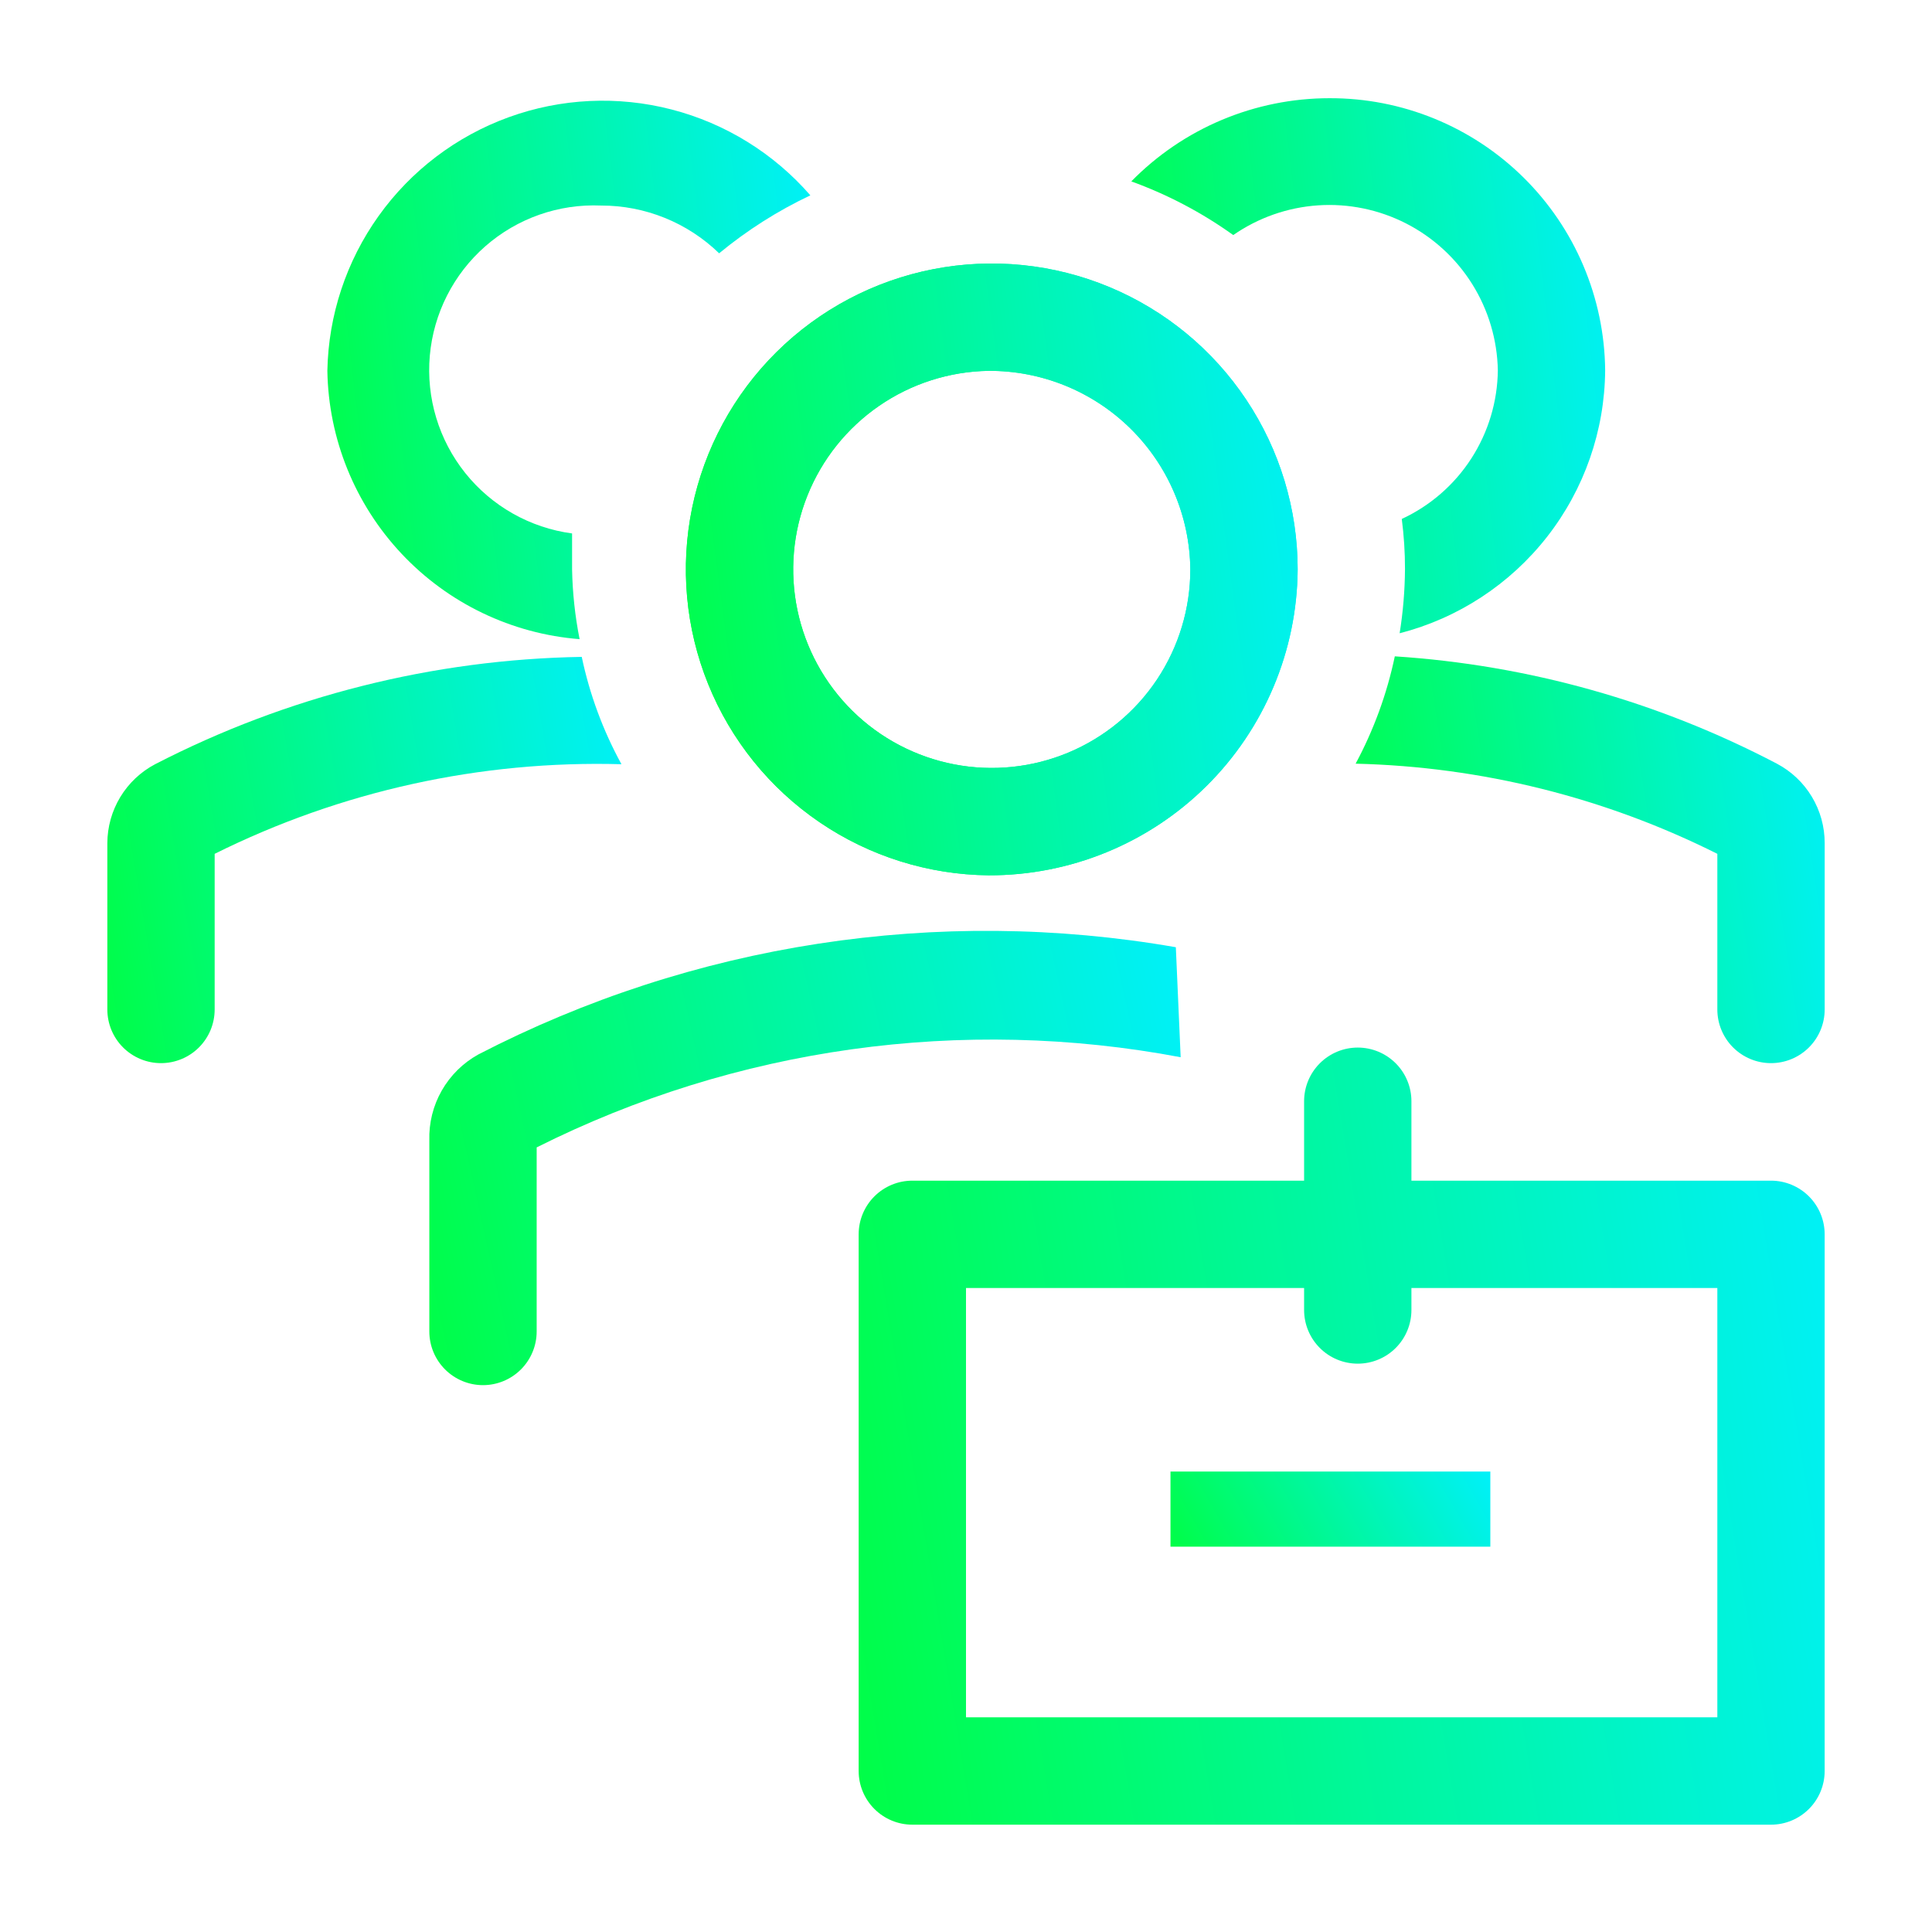
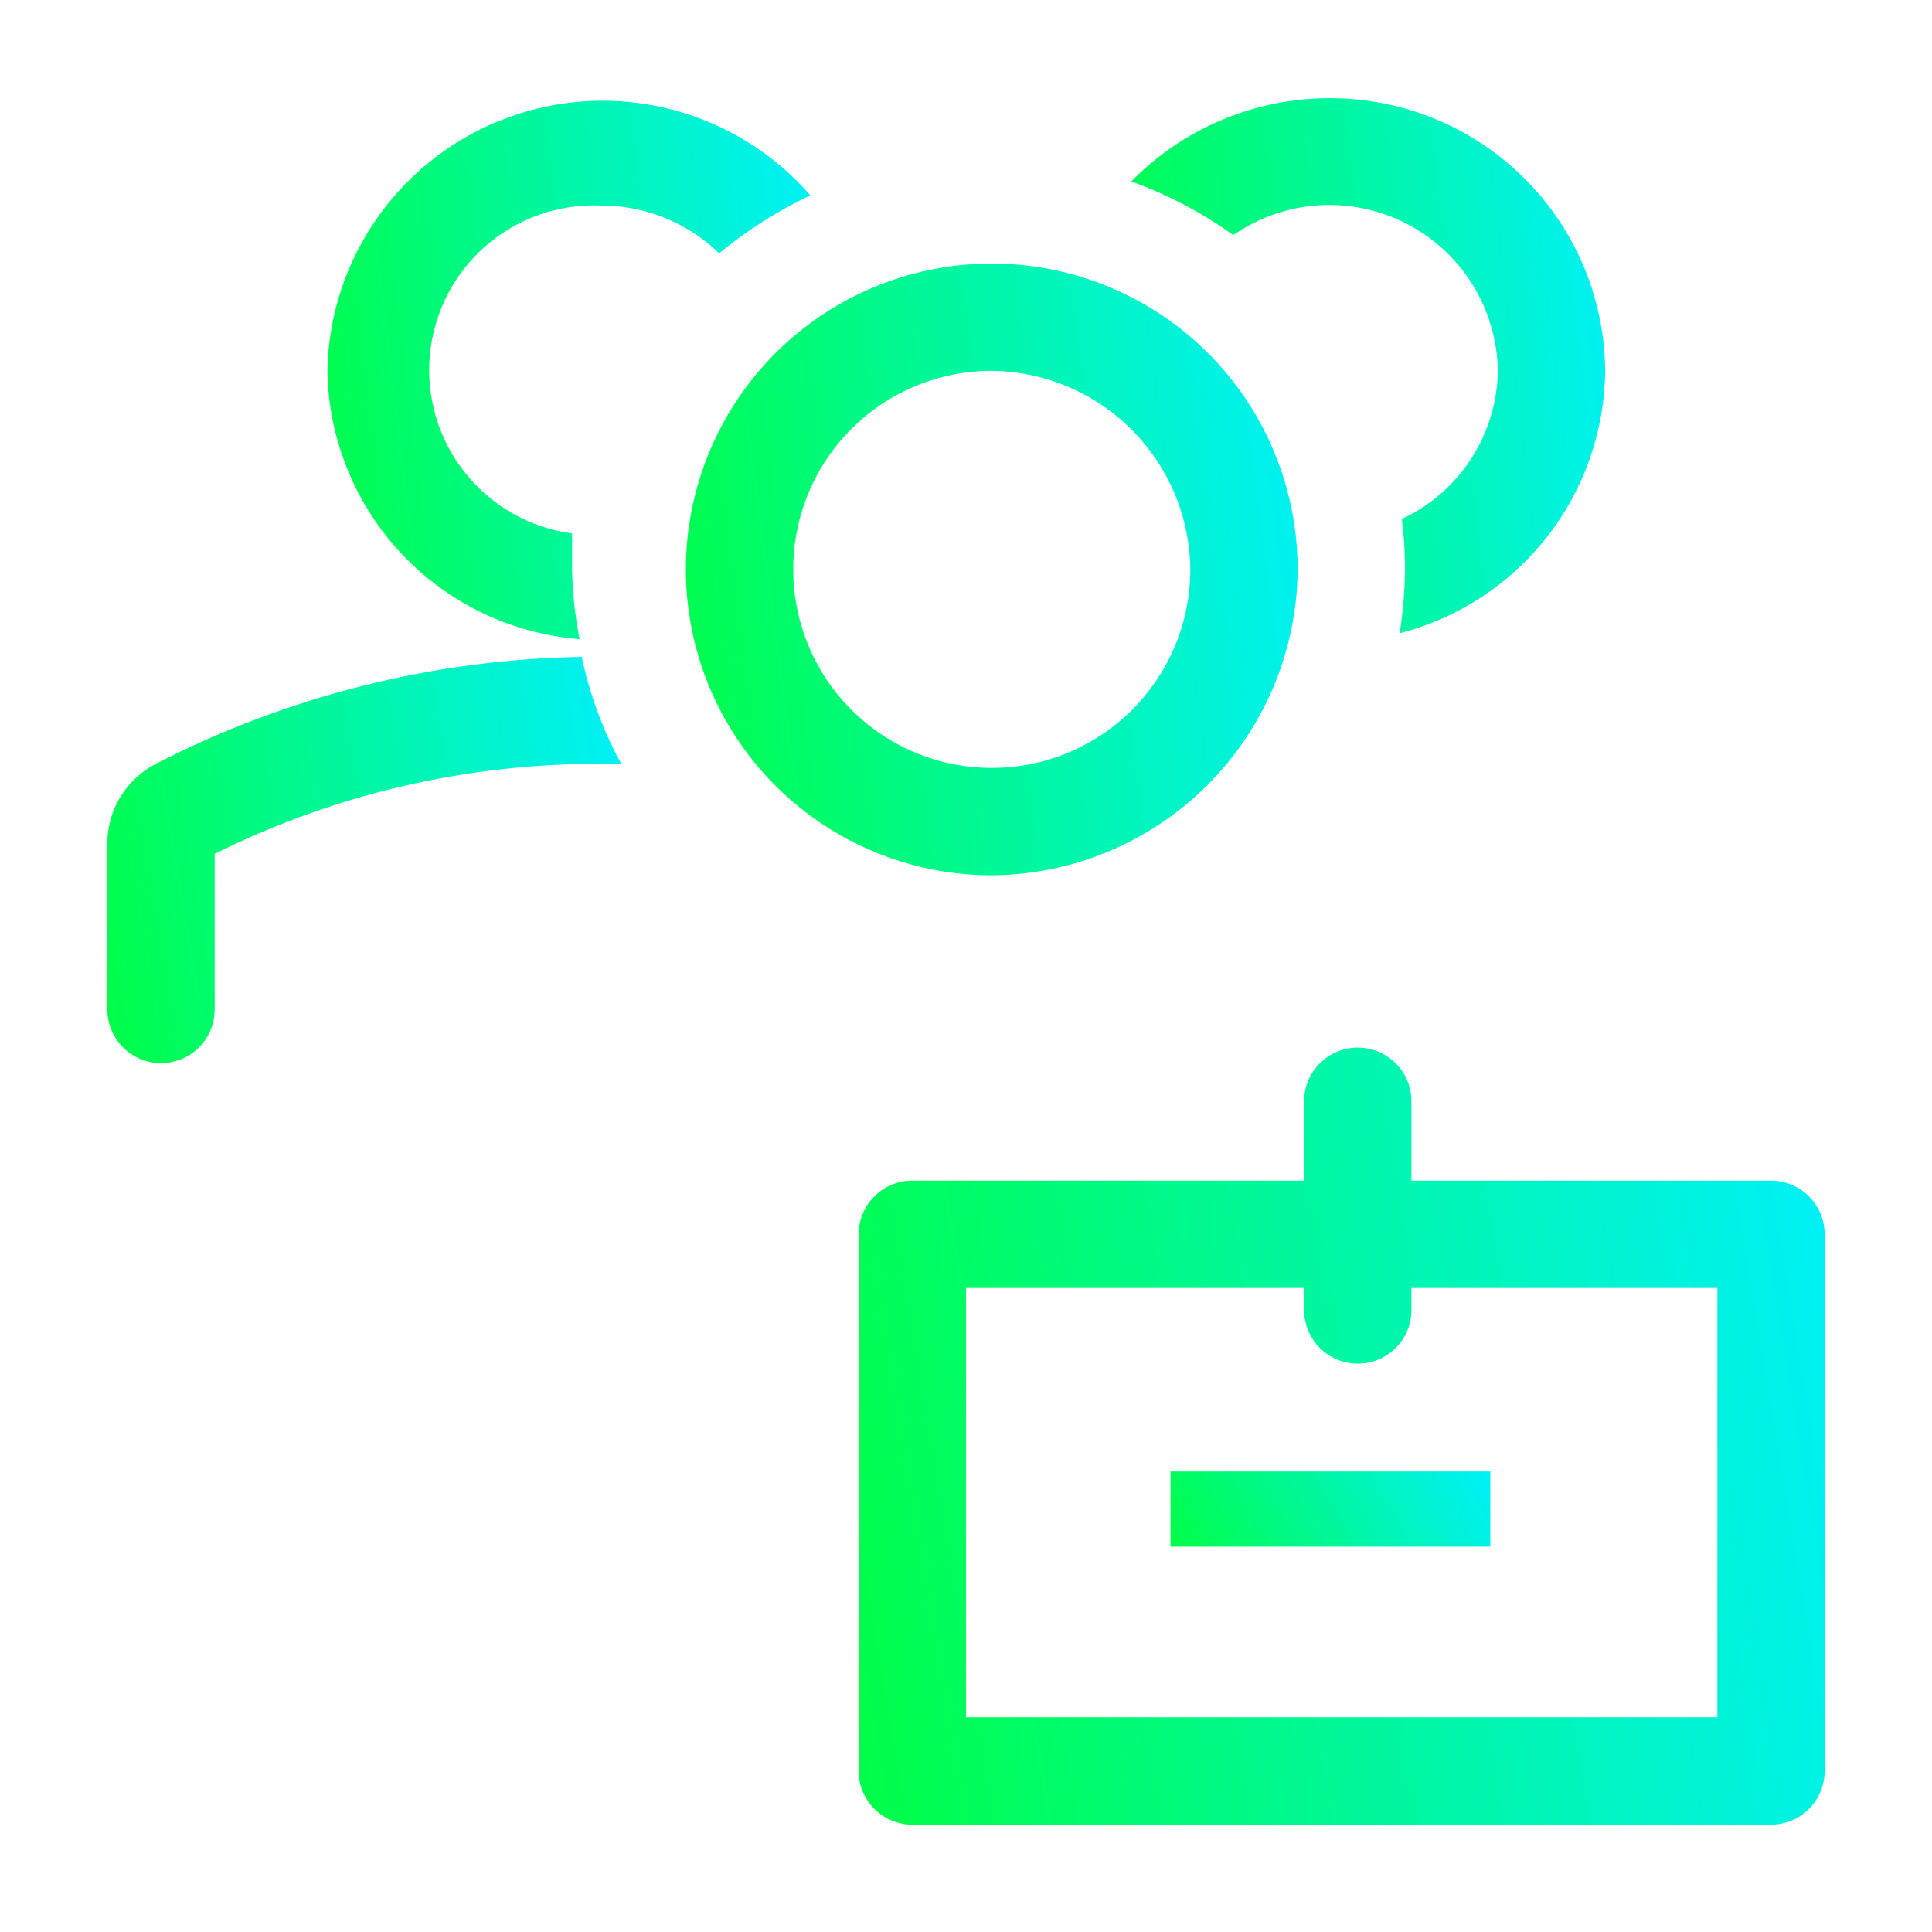
<svg xmlns="http://www.w3.org/2000/svg" width="100" height="100" viewBox="0 0 100 100" fill="none">
  <path d="M51.167 45.306C48.042 45.273 44.998 44.316 42.416 42.556C39.834 40.797 37.831 38.313 36.658 35.417C35.485 32.521 35.195 29.343 35.825 26.282C36.455 23.222 37.975 20.416 40.196 18.219C42.417 16.021 45.239 14.53 48.305 13.932C51.372 13.335 54.547 13.658 57.43 14.861C60.314 16.064 62.777 18.093 64.509 20.693C66.242 23.293 67.166 26.348 67.167 29.472C67.137 33.691 65.437 37.727 62.438 40.694C59.439 43.662 55.386 45.32 51.167 45.306ZM51.167 19.195C49.141 19.227 47.171 19.858 45.503 21.007C43.835 22.156 42.543 23.773 41.791 25.653C41.038 27.534 40.859 29.595 41.274 31.578C41.689 33.56 42.681 35.376 44.124 36.797C45.568 38.217 47.4 39.18 49.389 39.563C51.378 39.946 53.436 39.733 55.304 38.951C57.172 38.168 58.768 36.851 59.89 35.165C61.012 33.478 61.611 31.498 61.611 29.472C61.582 26.727 60.467 24.104 58.51 22.178C56.552 20.252 53.912 19.18 51.167 19.195Z" fill="url(#paint0_linear_612_80)" />
-   <path d="M51.167 45.306C48.042 45.273 44.998 44.316 42.416 42.556C39.834 40.797 37.831 38.313 36.658 35.417C35.485 32.521 35.195 29.343 35.825 26.282C36.455 23.222 37.975 20.416 40.196 18.219C42.417 16.021 45.239 14.53 48.305 13.932C51.372 13.335 54.547 13.658 57.43 14.861C60.314 16.064 62.777 18.093 64.509 20.693C66.242 23.293 67.166 26.348 67.167 29.472C67.137 33.691 65.437 37.727 62.438 40.694C59.439 43.662 55.386 45.32 51.167 45.306ZM51.167 19.195C49.141 19.227 47.171 19.858 45.503 21.007C43.835 22.156 42.543 23.773 41.791 25.653C41.038 27.534 40.859 29.595 41.274 31.578C41.689 33.56 42.681 35.376 44.124 36.797C45.568 38.217 47.4 39.18 49.389 39.563C51.378 39.946 53.436 39.733 55.304 38.951C57.172 38.168 58.768 36.851 59.89 35.165C61.012 33.478 61.611 31.498 61.611 29.472C61.582 26.727 60.467 24.104 58.51 22.178C56.552 20.252 53.912 19.18 51.167 19.195Z" fill="url(#paint1_linear_612_80)" />
-   <path d="M60.861 49.028C48.541 46.884 35.857 48.835 24.75 54.583C23.962 55.021 23.309 55.667 22.863 56.451C22.417 57.235 22.196 58.126 22.222 59.028V68.917C22.222 69.653 22.515 70.36 23.036 70.881C23.557 71.402 24.263 71.695 25 71.695C25.737 71.695 26.443 71.402 26.964 70.881C27.485 70.36 27.778 69.653 27.778 68.917V59.389C38.077 54.221 49.789 52.582 61.111 54.722L60.861 49.028Z" fill="url(#paint2_linear_612_80)" />
  <path d="M91.667 61.111H73.055V57C73.055 56.263 72.763 55.557 72.242 55.036C71.721 54.515 71.014 54.222 70.278 54.222C69.541 54.222 68.834 54.515 68.314 55.036C67.793 55.557 67.5 56.263 67.5 57V61.111H47.222C46.485 61.111 45.779 61.404 45.258 61.925C44.737 62.446 44.444 63.152 44.444 63.889V91.667C44.444 92.403 44.737 93.11 45.258 93.631C45.779 94.152 46.485 94.445 47.222 94.445H91.667C92.403 94.445 93.11 94.152 93.631 93.631C94.152 93.11 94.444 92.403 94.444 91.667V63.889C94.444 63.152 94.152 62.446 93.631 61.925C93.11 61.404 92.403 61.111 91.667 61.111ZM88.889 88.889H50V66.667H67.5V67.806C67.5 68.542 67.793 69.249 68.314 69.77C68.834 70.291 69.541 70.583 70.278 70.583C71.014 70.583 71.721 70.291 72.242 69.77C72.763 69.249 73.055 68.542 73.055 67.806V66.667H88.889V88.889Z" fill="url(#paint3_linear_612_80)" />
-   <path d="M77.139 76.167H60.584V80.056H77.139V76.167Z" fill="url(#paint4_linear_612_80)" />
+   <path d="M77.139 76.167H60.584V80.056H77.139V76.167" fill="url(#paint4_linear_612_80)" />
  <path d="M30.111 34C22.421 34.129 14.864 36.03 8.028 39.556C7.284 39.948 6.662 40.536 6.226 41.255C5.791 41.974 5.559 42.798 5.556 43.639V52.25C5.556 52.987 5.848 53.693 6.369 54.214C6.89 54.735 7.597 55.028 8.333 55.028C9.07 55.028 9.777 54.735 10.298 54.214C10.819 53.693 11.111 52.987 11.111 52.25V44.194C17.643 40.943 24.874 39.35 32.167 39.556C31.213 37.815 30.52 35.943 30.111 34Z" fill="url(#paint5_linear_612_80)" />
-   <path d="M91.972 39.528C85.842 36.312 79.104 34.419 72.195 33.972C71.788 35.911 71.105 37.782 70.167 39.528C76.675 39.684 83.069 41.277 88.889 44.194V52.25C88.889 52.987 89.182 53.693 89.703 54.214C90.224 54.735 90.93 55.028 91.667 55.028C92.404 55.028 93.11 54.735 93.631 54.214C94.152 53.693 94.445 52.987 94.445 52.25V43.639C94.447 42.793 94.217 41.964 93.781 41.239C93.346 40.514 92.72 39.923 91.972 39.528Z" fill="url(#paint6_linear_612_80)" />
  <path d="M29.611 29.472C29.611 28.833 29.611 28.222 29.611 27.611C27.435 27.32 25.455 26.201 24.083 24.486C22.712 22.772 22.054 20.595 22.247 18.408C22.441 16.221 23.47 14.193 25.121 12.746C26.772 11.299 28.918 10.544 31.111 10.639C33.392 10.635 35.585 11.522 37.222 13.111C38.666 11.92 40.252 10.912 41.944 10.111C40.054 7.938 37.55 6.388 34.762 5.667C31.974 4.945 29.032 5.086 26.326 6.069C23.619 7.053 21.273 8.833 19.599 11.176C17.924 13.519 16.998 16.315 16.944 19.195C17.003 22.719 18.373 26.095 20.787 28.663C23.201 31.231 26.486 32.807 30 33.083C29.764 31.893 29.634 30.685 29.611 29.472Z" fill="url(#paint7_linear_612_80)" />
  <path d="M68.806 5.083C66.897 5.084 65.007 5.465 63.247 6.204C61.487 6.943 59.892 8.026 58.556 9.389C60.434 10.069 62.209 11.004 63.833 12.167C65.13 11.267 66.647 10.735 68.222 10.629C69.797 10.523 71.371 10.847 72.777 11.565C74.183 12.284 75.367 13.37 76.204 14.709C77.04 16.048 77.498 17.588 77.528 19.167C77.51 20.788 77.034 22.371 76.154 23.733C75.274 25.095 74.027 26.179 72.556 26.861C72.667 27.718 72.723 28.581 72.722 29.445C72.715 30.561 72.622 31.675 72.445 32.778C75.471 32 78.155 30.243 80.079 27.782C82.003 25.32 83.059 22.291 83.083 19.167C83.047 15.409 81.525 11.819 78.849 9.18C76.174 6.541 72.563 5.069 68.806 5.083Z" fill="url(#paint8_linear_612_80)" />
  <defs>
    <linearGradient id="paint0_linear_612_80" x1="33.451" y1="51.629" x2="72.531" y2="46.416" gradientUnits="userSpaceOnUse">
      <stop stop-color="#00FF38" />
      <stop offset="1" stop-color="#00F0FF" />
    </linearGradient>
    <linearGradient id="paint1_linear_612_80" x1="33.451" y1="51.629" x2="72.531" y2="46.416" gradientUnits="userSpaceOnUse">
      <stop stop-color="#00FF38" />
      <stop offset="1" stop-color="#00F0FF" />
    </linearGradient>
    <linearGradient id="paint2_linear_612_80" x1="19.704" y1="76.39" x2="66.286" y2="66.112" gradientUnits="userSpaceOnUse">
      <stop stop-color="#00FF38" />
      <stop offset="1" stop-color="#00F0FF" />
    </linearGradient>
    <linearGradient id="paint3_linear_612_80" x1="41.209" y1="102.477" x2="102.332" y2="92.341" gradientUnits="userSpaceOnUse">
      <stop stop-color="#00FF38" />
      <stop offset="1" stop-color="#00F0FF" />
    </linearGradient>
    <linearGradient id="paint4_linear_612_80" x1="59.512" y1="80.832" x2="75.236" y2="71.902" gradientUnits="userSpaceOnUse">
      <stop stop-color="#00FF38" />
      <stop offset="1" stop-color="#00F0FF" />
    </linearGradient>
    <linearGradient id="paint5_linear_612_80" x1="3.834" y1="59.227" x2="36.333" y2="53.74" gradientUnits="userSpaceOnUse">
      <stop stop-color="#00FF38" />
      <stop offset="1" stop-color="#00F0FF" />
    </linearGradient>
    <linearGradient id="paint6_linear_612_80" x1="68.596" y1="59.233" x2="98.386" y2="54.65" gradientUnits="userSpaceOnUse">
      <stop stop-color="#00FF38" />
      <stop offset="1" stop-color="#00F0FF" />
    </linearGradient>
    <linearGradient id="paint7_linear_612_80" x1="15.327" y1="38.649" x2="46.285" y2="34.945" gradientUnits="userSpaceOnUse">
      <stop stop-color="#00FF38" />
      <stop offset="1" stop-color="#00F0FF" />
    </linearGradient>
    <linearGradient id="paint8_linear_612_80" x1="56.969" y1="38.308" x2="87.353" y2="34.718" gradientUnits="userSpaceOnUse">
      <stop stop-color="#00FF38" />
      <stop offset="1" stop-color="#00F0FF" />
    </linearGradient>
  </defs>
</svg>